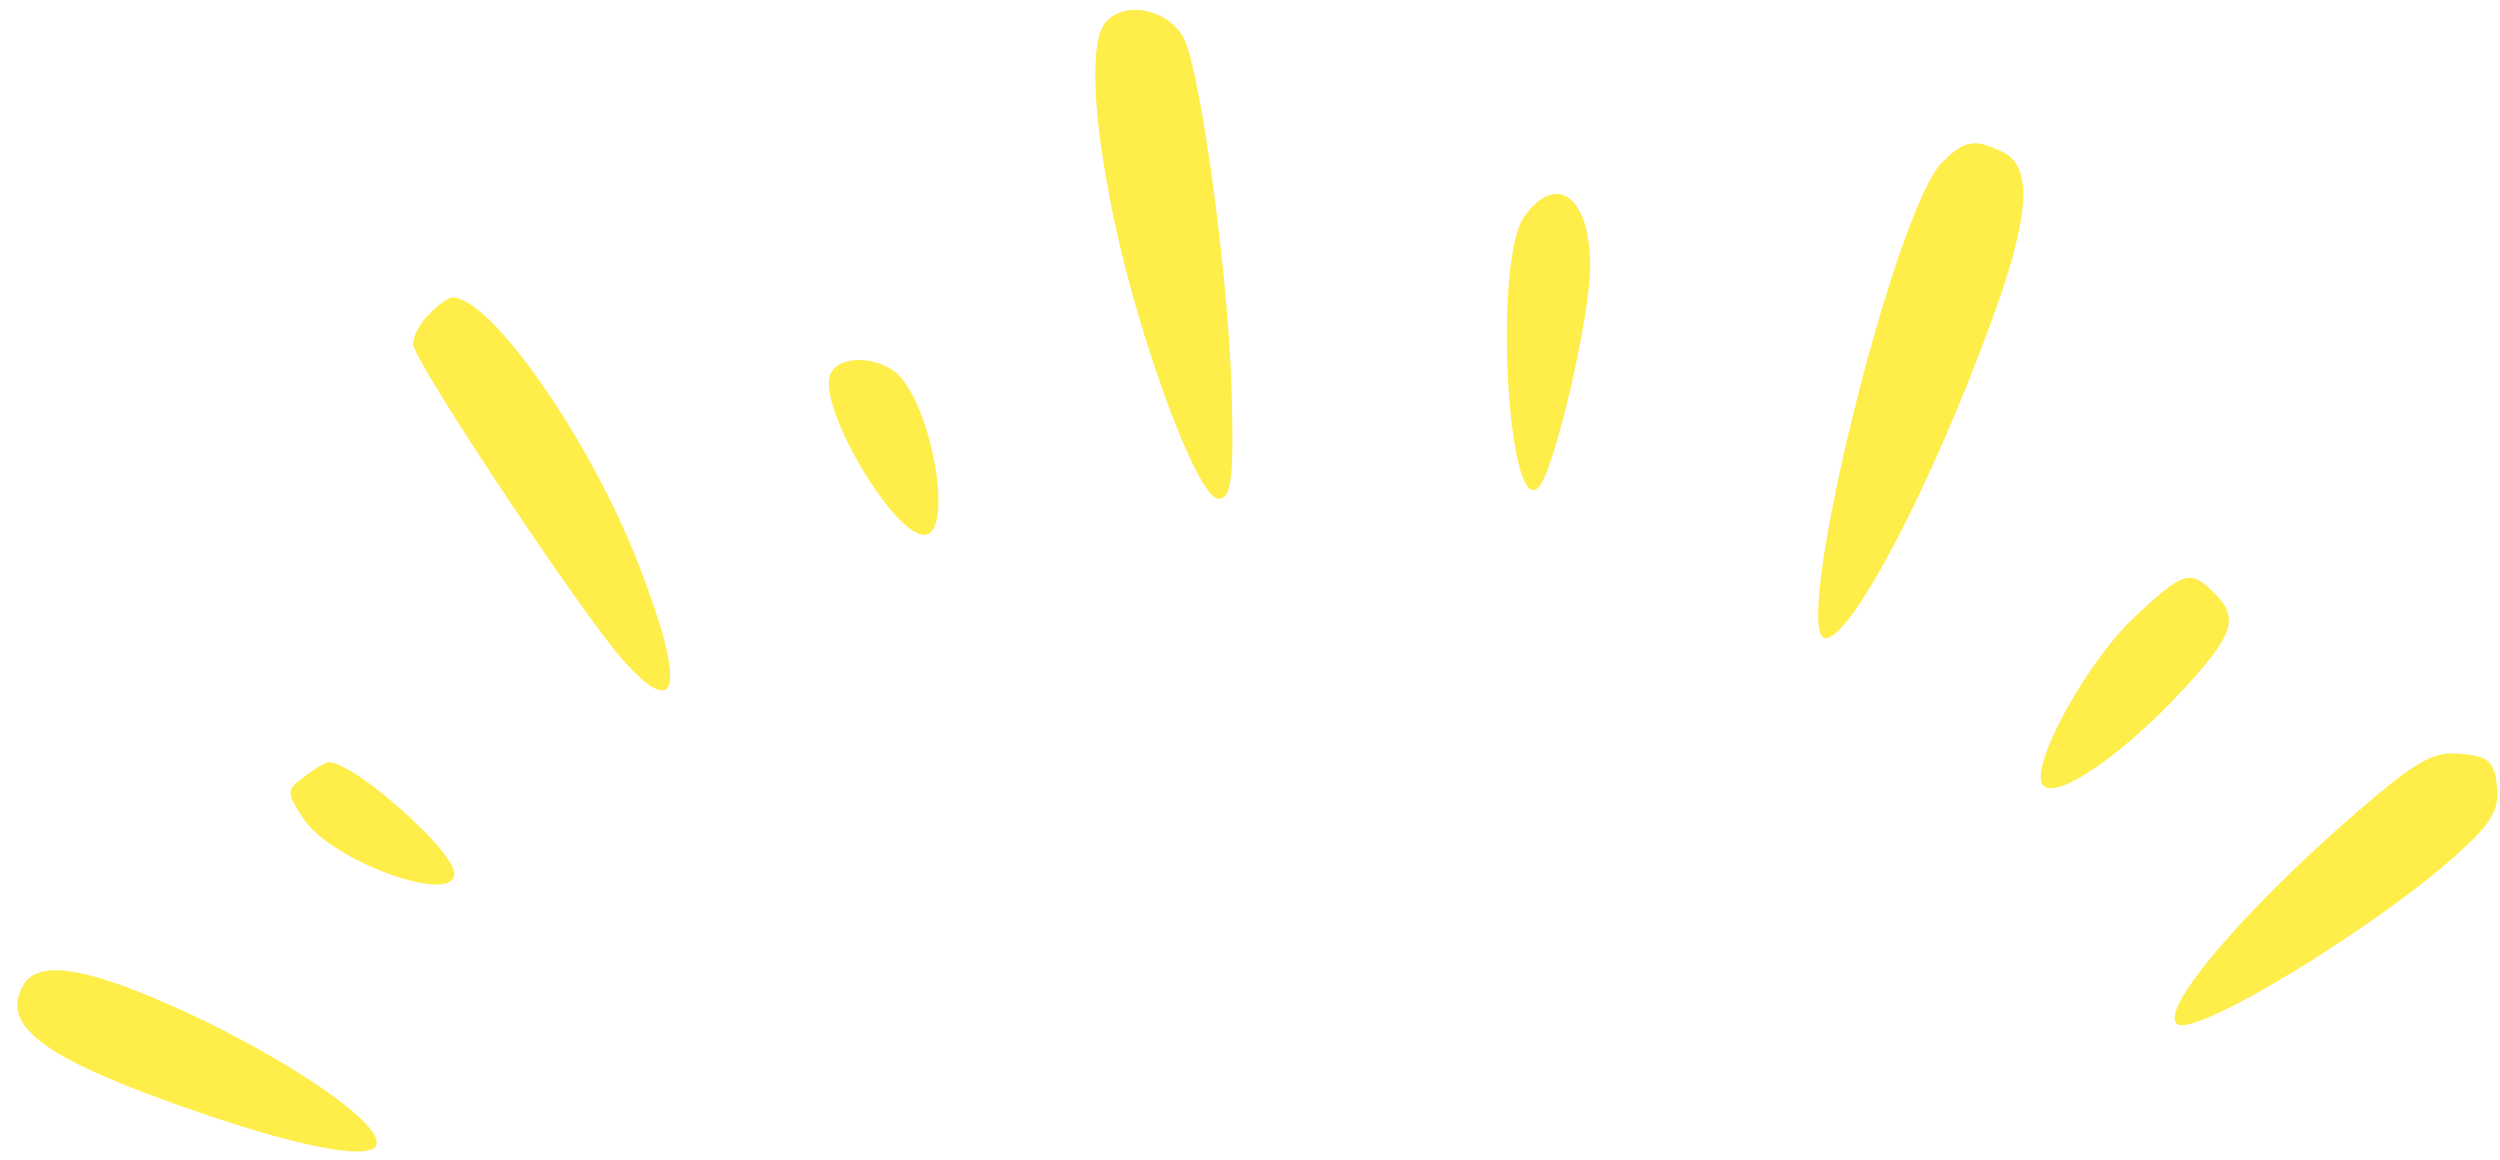
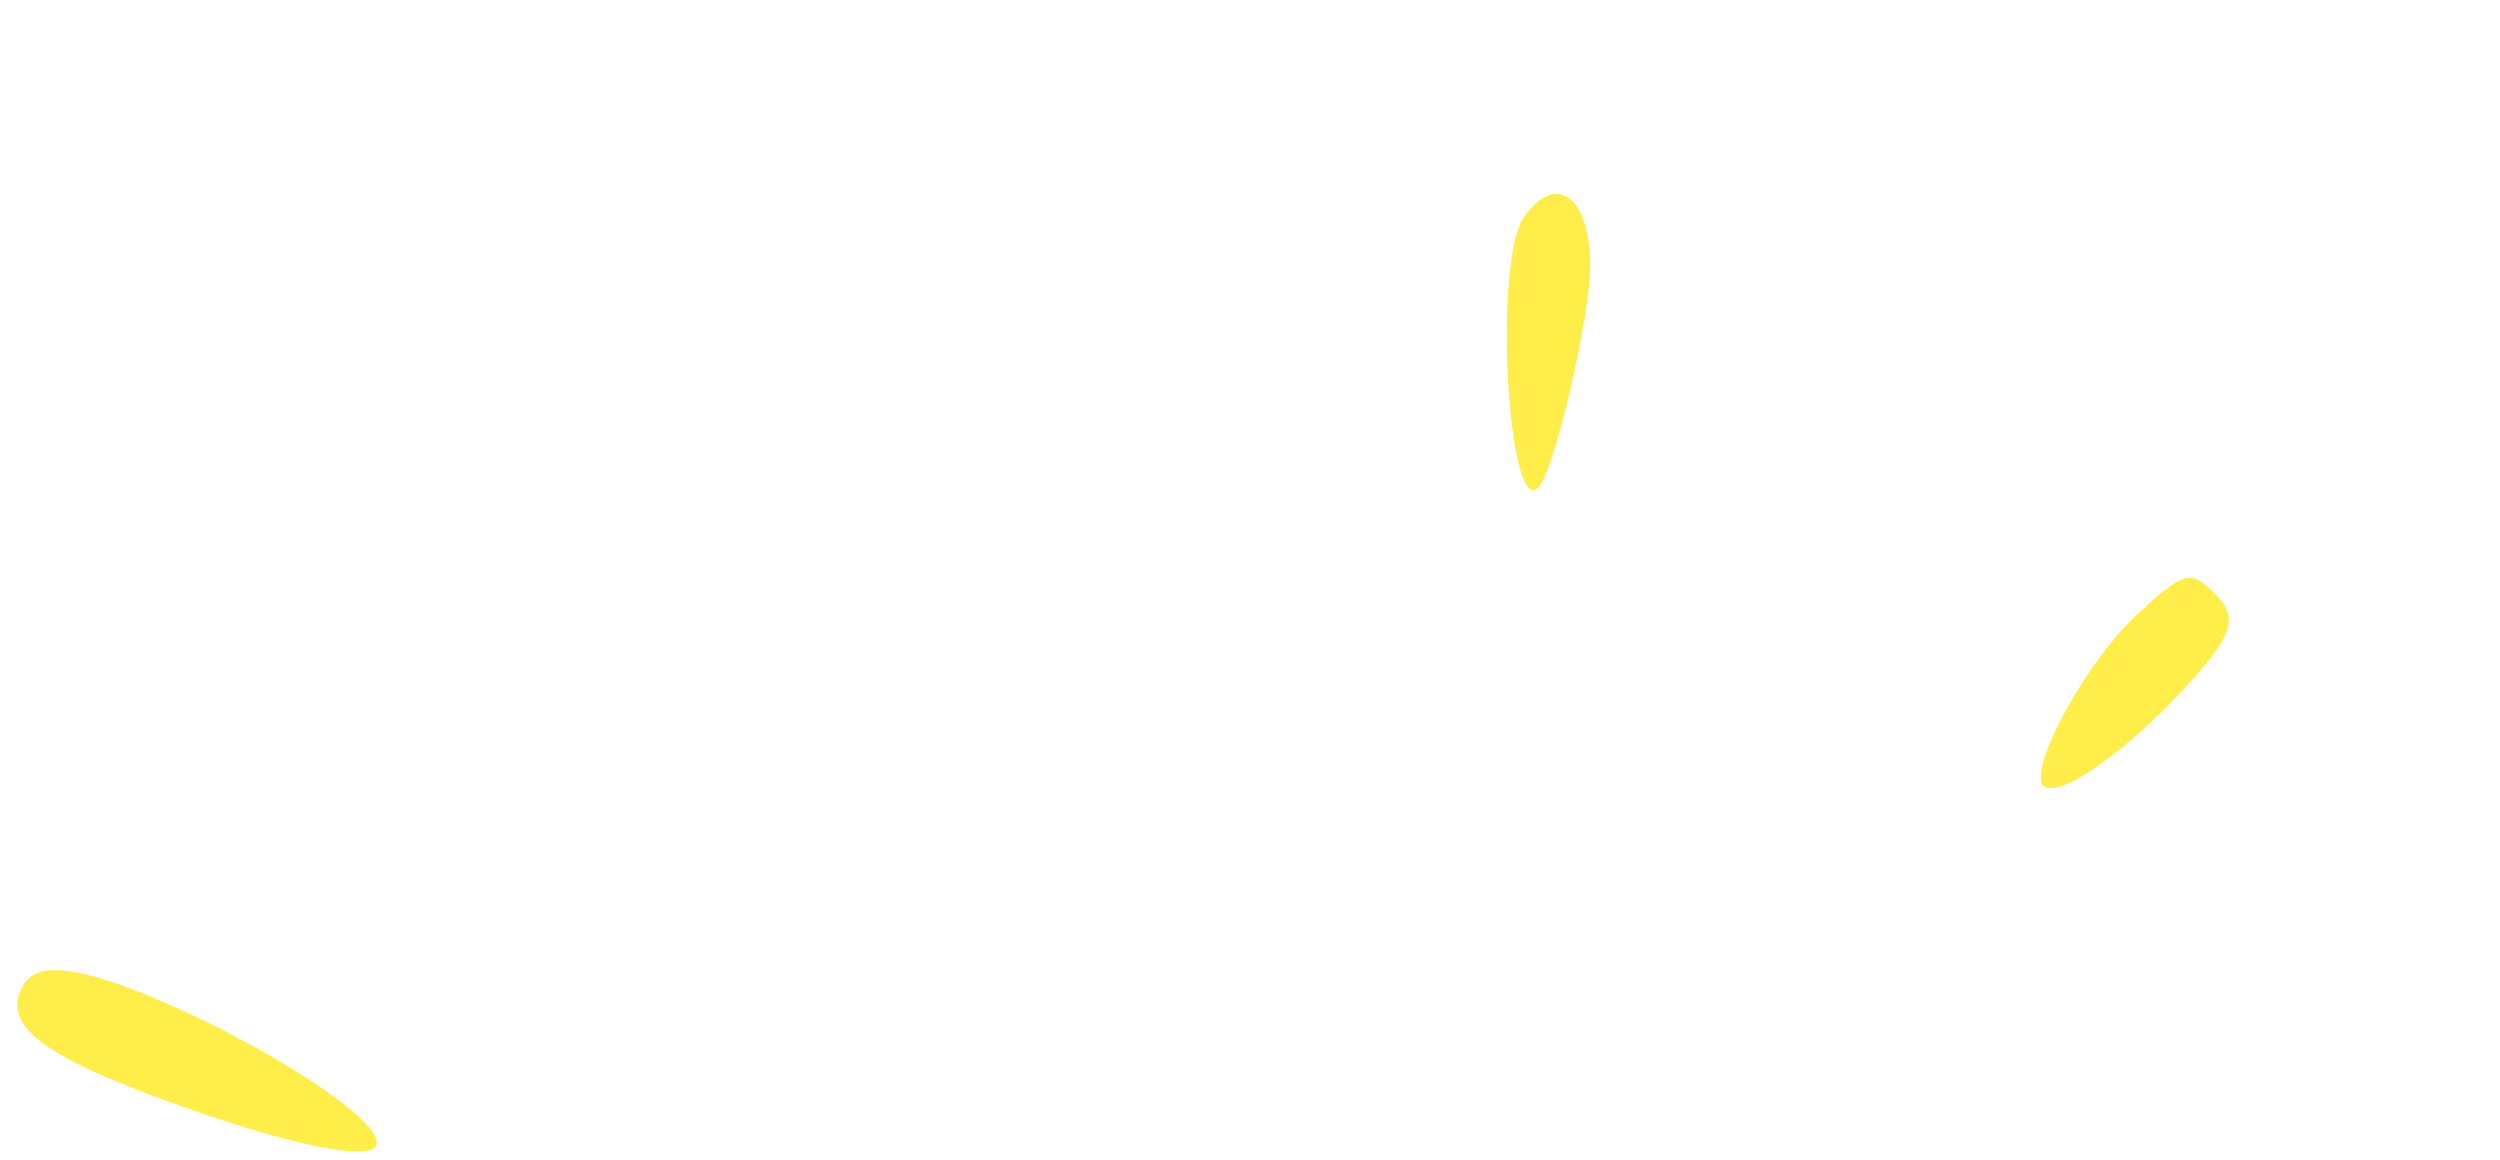
<svg xmlns="http://www.w3.org/2000/svg" fill="#ffed4a" height="495.6" preserveAspectRatio="xMidYMid meet" version="1" viewBox="-7.4 -4.2 1068.4 495.6" width="1068.4" zoomAndPan="magnify">
  <g>
    <g fill-rule="evenodd" id="change1_1">
-       <path d="m465.652,4.632c-7.502,7.502-6.619,38.834,3.089,85.17,11.032,52.514,35.745,119.149,44.571,119.149,5.296,0,6.619-7.502,5.737-42.364-.883-48.101-12.797-137.242-20.299-154.011-6.178-12.356-24.271-16.769-33.097-7.943Z" />
-       <path d="m822.658,65.089c-20.741,20.741-65.311,203.436-49.866,203.436,11.032,0,45.012-64.429,71.048-135.918,15.887-43.247,17.652-64.87,5.296-71.489-12.356-6.178-16.769-5.737-26.478,3.972Z" />
+       <path d="m822.658,65.089Z" />
      <path d="m643.934,88.477c-13.239,18.534-7.061,129.299,6.178,115.619,6.619-6.619,22.065-72.813,22.065-94.437,0-30.008-14.563-40.599-28.243-21.182Z" />
-       <path d="m176.164,129.959c-3.972,3.53-7.061,9.708-7.061,12.797,0,7.061,72.813,116.501,90.024,135.477,23.83,26.478,26.478,10.591,6.619-40.599-20.299-52.955-63.105-114.736-79.874-114.736-1.324,0-6.178,3.089-9.708,7.061Z" />
-       <path d="m347.385,155.995c-5.296,13.68,26.919,68.4,40.158,68.4,12.356,0,4.413-50.749-10.15-67.518-8.385-9.267-26.919-9.708-30.008-.883Z" />
      <path d="m906.945,257.493c-21.623,18.976-48.101,67.077-41.04,74.137,5.737,5.737,33.097-12.356,60.016-41.482,21.182-22.947,23.83-30.449,12.797-41.04-9.708-9.708-12.797-9.267-31.773,8.385Z" />
-       <path d="m1000.058,342.662c-48.984,42.364-85.611,85.611-76.785,90.906,8.385,5.296,88.259-43.688,120.914-74.137,13.239-11.915,16.769-18.093,15.445-27.801-.883-10.15-3.53-12.797-15.445-13.68-11.474-1.324-18.976,3.089-44.129,24.712Z" />
-       <path d="m122.767,327.658c-7.943,5.737-7.943,6.619-.441,18.093,11.915,18.093,64.429,37.069,64.429,23.389,0-9.708-42.805-47.66-53.838-47.66-.883,0-5.737,2.648-10.15,6.178Z" />
      <path d="m2.294,417.241c-9.708,17.652,10.591,31.773,76.344,54.279,42.364,14.563,71.048,19.858,74.579,14.121,4.413-7.502-27.801-30.891-71.048-52.514-48.542-23.389-73.255-28.684-79.874-15.887Z" />
    </g>
  </g>
</svg>